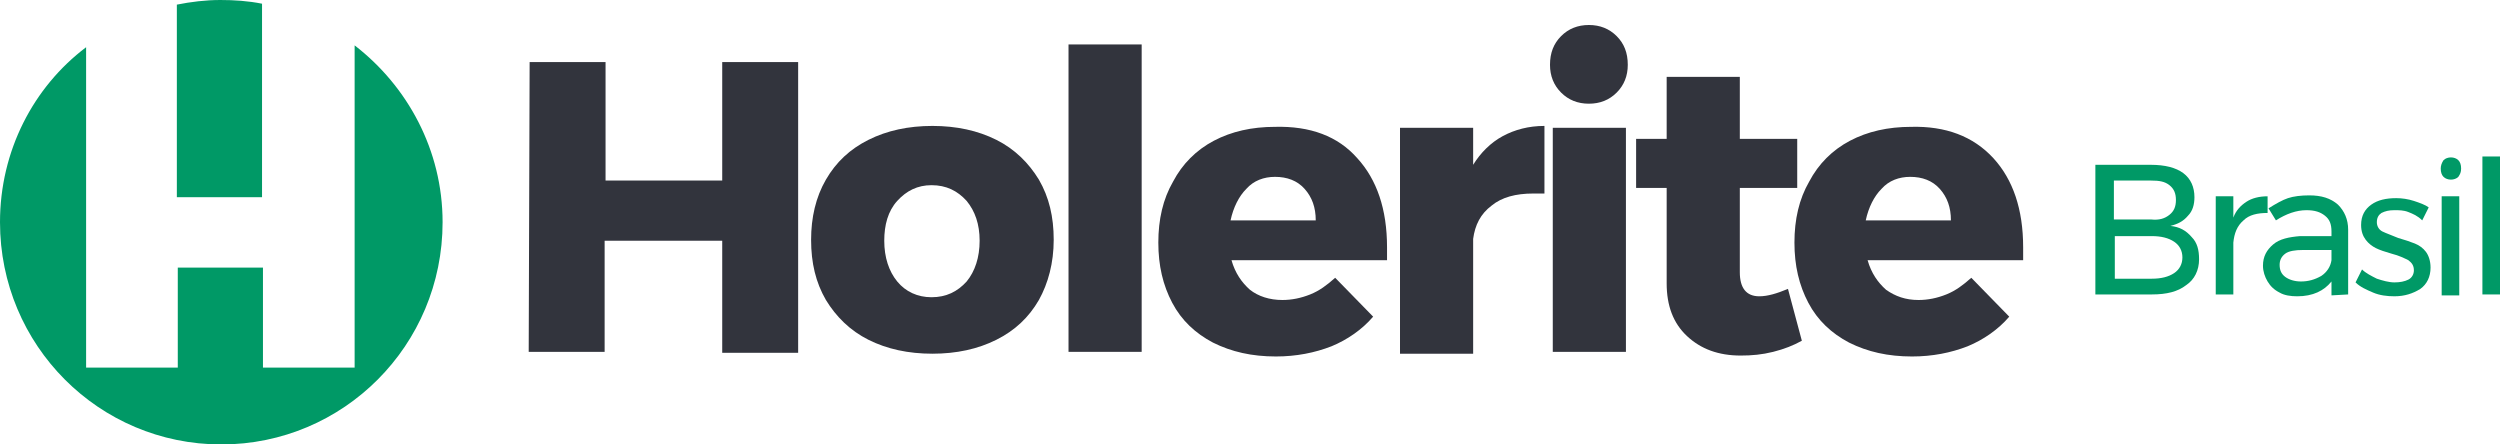
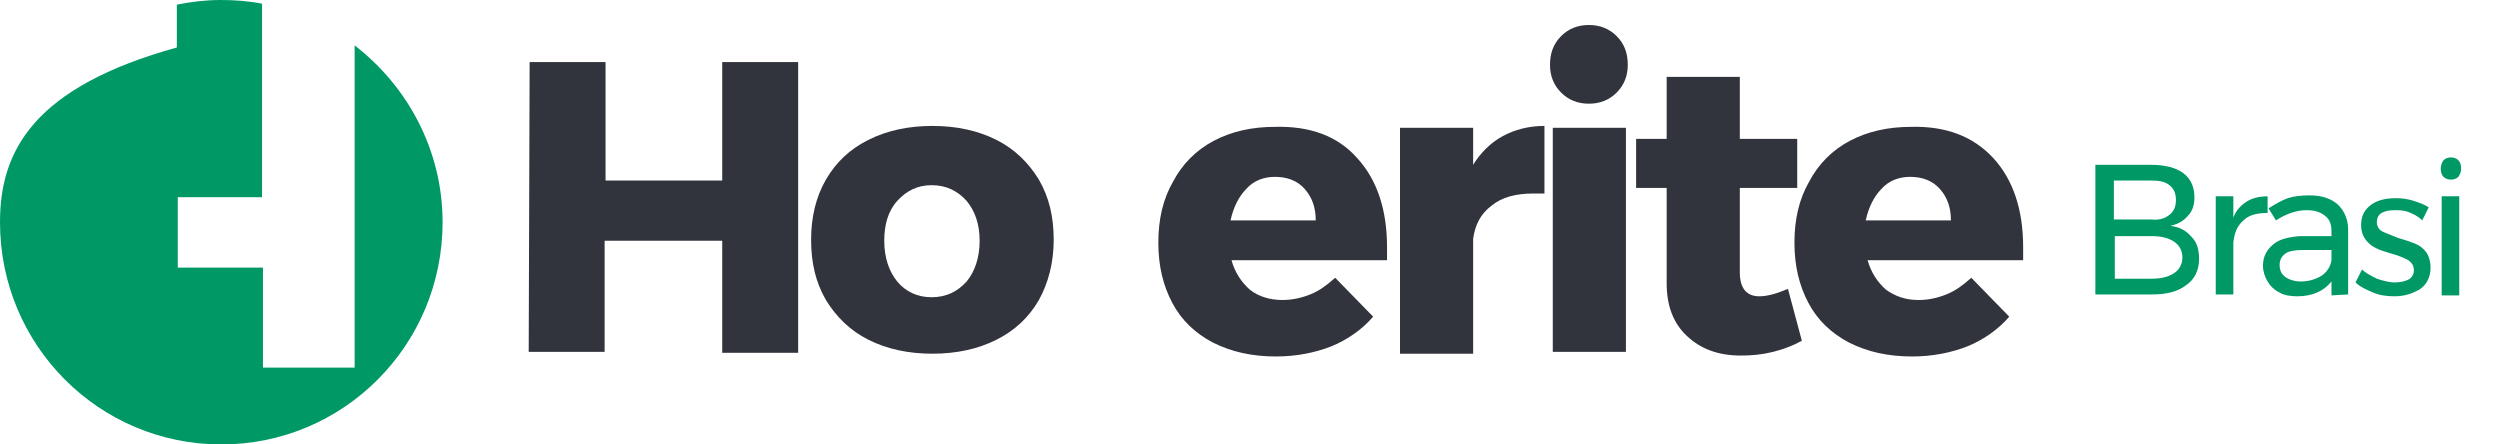
<svg xmlns="http://www.w3.org/2000/svg" version="1.1" id="Camada_1" x="0px" y="0px" viewBox="0 0 270 48" style="enable-background:new 0 0 270 48;" xml:space="preserve">
  <style type="text/css">
	.st0{fill:#009966;}
	.st1{fill:#32343D;}
</style>
  <g>
    <g>
-       <path class="st0" d="M38.3,4.9v34.8h-9.9V28.9h-9.2v10.8H9.3V5.1C3.6,9.4,0,16.3,0,24c0,13.3,10.7,24,23.9,24s23.9-10.7,23.9-24    C47.8,16.2,44,9.3,38.3,4.9z" />
+       <path class="st0" d="M38.3,4.9v34.8h-9.9V28.9h-9.2v10.8V5.1C3.6,9.4,0,16.3,0,24c0,13.3,10.7,24,23.9,24s23.9-10.7,23.9-24    C47.8,16.2,44,9.3,38.3,4.9z" />
      <path class="st0" d="M19.1,21.3h9.2V0.4c-1.5-0.3-3-0.4-4.5-0.4c-1.6,0-3.2,0.2-4.7,0.5C19.1,0.5,19.1,21.3,19.1,21.3z" />
    </g>
    <g>
      <path class="st1" d="M57.2,6.7h8.2v12.8H78V6.7h8.2v31.4H78V26H65.3v12h-8.2L57.2,6.7L57.2,6.7z" />
      <path class="st1" d="M107.6,15.1c2,1,3.5,2.5,4.6,4.3c1.1,1.9,1.6,4,1.6,6.5s-0.6,4.7-1.6,6.5c-1.1,1.9-2.6,3.3-4.6,4.3    s-4.3,1.5-6.9,1.5s-4.9-0.5-6.9-1.5s-3.5-2.5-4.6-4.3c-1.1-1.9-1.6-4-1.6-6.5c0-2.4,0.5-4.6,1.6-6.5s2.6-3.3,4.6-4.3    s4.3-1.5,6.9-1.5C103.3,13.6,105.6,14.1,107.6,15.1z M96.9,21.7c-1,1.1-1.4,2.6-1.4,4.3c0,1.8,0.5,3.3,1.4,4.4s2.2,1.7,3.7,1.7    c1.6,0,2.8-0.6,3.8-1.7c0.9-1.1,1.4-2.6,1.4-4.4s-0.5-3.2-1.4-4.3c-1-1.1-2.2-1.7-3.8-1.7C99.1,20,97.9,20.6,96.9,21.7z" />
-       <path class="st1" d="M115.4,4.8h7.9V38h-7.9V4.8z" />
      <path class="st1" d="M146.6,17.1c2.1,2.3,3.2,5.5,3.2,9.6c0,0.6,0,1.1,0,1.4H133c0.4,1.4,1.1,2.4,2,3.2c0.9,0.7,2.1,1.1,3.5,1.1    c1,0,2-0.2,3-0.6s1.8-1,2.7-1.8l4.1,4.2c-1.2,1.4-2.8,2.5-4.5,3.2c-1.8,0.7-3.8,1.1-6,1.1c-2.6,0-4.8-0.5-6.8-1.5    c-1.9-1-3.4-2.4-4.4-4.3c-1-1.9-1.5-4-1.5-6.5s0.5-4.7,1.6-6.6c1-1.9,2.5-3.4,4.4-4.4s4.1-1.5,6.6-1.5    C141.5,13.6,144.5,14.7,146.6,17.1z M142.1,23.8c0-1.4-0.4-2.5-1.2-3.4s-1.9-1.3-3.2-1.3c-1.2,0-2.3,0.4-3.1,1.3    c-0.8,0.8-1.4,2-1.7,3.4H142.1z" />
      <path class="st1" d="M162.3,14.7c1.3-0.7,2.8-1.1,4.5-1.1v7.3c-0.3,0-0.7,0-1.2,0c-1.9,0-3.4,0.4-4.5,1.3c-1.2,0.9-1.8,2.1-2,3.6    v12.4h-7.9V13.8h7.9v4C159.9,16.5,161,15.4,162.3,14.7z" />
      <path class="st1" d="M174.6,3.9c0.8,0.8,1.2,1.8,1.2,3.1c0,1.2-0.4,2.2-1.2,3s-1.8,1.2-3,1.2s-2.2-0.4-3-1.2s-1.2-1.8-1.2-3    c0-1.3,0.4-2.3,1.2-3.1s1.8-1.2,3-1.2S173.8,3.1,174.6,3.9z M167.7,13.8h7.9V38h-7.9V13.8z" />
      <path class="st1" d="M194.6,36.8c-0.9,0.5-1.9,0.9-3.1,1.2c-1.2,0.3-2.3,0.4-3.5,0.4c-2.4,0-4.3-0.7-5.8-2.1    c-1.5-1.4-2.2-3.3-2.2-5.7V20.3h-3.3V15h3.3V8.3h7.9V15h6.2v5.3h-6.2v9.1c0,1.7,0.7,2.6,2.1,2.6c0.9,0,1.9-0.3,3.1-0.8L194.6,36.8    z" />
      <path class="st1" d="M215.3,17.1c2.1,2.3,3.2,5.5,3.2,9.6c0,0.6,0,1.1,0,1.4h-16.8c0.4,1.4,1.1,2.4,2,3.2c1,0.7,2.1,1.1,3.5,1.1    c1,0,2-0.2,3-0.6s1.8-1,2.7-1.8l4.1,4.2c-1.2,1.4-2.8,2.5-4.5,3.2c-1.8,0.7-3.8,1.1-6,1.1c-2.6,0-4.8-0.5-6.8-1.5    c-1.9-1-3.4-2.4-4.4-4.3c-1-1.9-1.5-4-1.5-6.5s0.5-4.7,1.6-6.6c1-1.9,2.5-3.4,4.4-4.4s4.1-1.5,6.6-1.5    C210.1,13.6,213.1,14.7,215.3,17.1z M210.7,23.8c0-1.4-0.4-2.5-1.2-3.4s-1.9-1.3-3.2-1.3c-1.2,0-2.3,0.4-3.1,1.3    c-0.8,0.8-1.4,2-1.7,3.4H210.7z" />
    </g>
    <g>
      <path class="st0" d="M235.8,18.7c0.8,0.6,1.2,1.5,1.2,2.6c0,0.8-0.2,1.5-0.7,2c-0.5,0.6-1.1,0.9-1.9,1.1c1,0.1,1.7,0.5,2.3,1.2    c0.6,0.6,0.8,1.4,0.8,2.4c0,1.2-0.5,2.2-1.4,2.8c-0.9,0.7-2.1,1-3.7,1h-6.1v-14h6C233.8,17.8,235,18.1,235.8,18.7z M234.3,23.2    c0.5-0.4,0.7-0.9,0.7-1.6s-0.2-1.2-0.7-1.6s-1.1-0.5-2-0.5h-4v4.2h4C233.2,23.8,233.8,23.6,234.3,23.2z M234.8,29.5    c0.6-0.4,0.9-1,0.9-1.7s-0.3-1.3-0.9-1.7c-0.6-0.4-1.4-0.6-2.4-0.6h-4v4.6h4C233.4,30.1,234.2,29.9,234.8,29.5z" />
      <path class="st0" d="M242.6,21.8c0.6-0.4,1.4-0.6,2.3-0.6V23c-1.1,0-2,0.2-2.6,0.8c-0.7,0.6-1,1.4-1.1,2.4v5.6h-1.9V21.2h1.9v2.3    C241.5,22.7,242,22.2,242.6,21.8z" />
      <path class="st0" d="M251.8,31.9v-1.5c-0.8,1-2,1.6-3.7,1.6c-0.7,0-1.4-0.1-1.9-0.4c-0.6-0.3-1-0.7-1.3-1.2s-0.5-1.1-0.5-1.7    c0-1,0.4-1.7,1.1-2.3c0.7-0.6,1.7-0.8,2.9-0.9h3.4V25c0-0.8-0.2-1.3-0.7-1.7c-0.5-0.4-1.1-0.6-2-0.6c-1.1,0-2.2,0.4-3.3,1.1    l-0.8-1.3c0.8-0.5,1.5-0.9,2.1-1.1s1.4-0.3,2.3-0.3c1.3,0,2.3,0.3,3.1,1c0.7,0.7,1.1,1.6,1.1,2.7v7L251.8,31.9L251.8,31.9z     M250.7,29.8c0.6-0.4,1-1,1.1-1.7V27h-3.1c-0.8,0-1.5,0.1-1.9,0.4s-0.6,0.7-0.6,1.2c0,0.6,0.2,1,0.6,1.3c0.4,0.3,1,0.5,1.7,0.5    C249.3,30.4,250,30.2,250.7,29.8z" />
      <path class="st0" d="M260.1,22.9c-0.5-0.2-1-0.2-1.5-0.2c-0.6,0-1,0.1-1.4,0.3c-0.3,0.2-0.5,0.5-0.5,1c0,0.4,0.2,0.8,0.6,1    s1,0.4,1.7,0.7c0.7,0.2,1.3,0.4,1.8,0.6s0.9,0.5,1.2,0.9c0.3,0.4,0.5,1,0.5,1.7c0,1-0.4,1.8-1.1,2.3c-0.8,0.5-1.7,0.8-2.8,0.8    c-0.8,0-1.6-0.1-2.3-0.4c-0.7-0.3-1.4-0.6-1.9-1.1l0.7-1.4c0.4,0.4,1,0.7,1.6,1c0.6,0.2,1.3,0.4,1.9,0.4s1.1-0.1,1.5-0.3    c0.4-0.2,0.6-0.6,0.6-1c0-0.5-0.2-0.8-0.6-1.1c-0.4-0.2-1-0.5-1.8-0.7c-0.7-0.2-1.3-0.4-1.7-0.6c-0.4-0.2-0.8-0.5-1.1-0.9    S255,25,255,24.3c0-1,0.4-1.7,1.1-2.2s1.6-0.7,2.7-0.7c0.6,0,1.3,0.1,1.9,0.3c0.6,0.2,1.2,0.4,1.6,0.7l-0.7,1.4    C261.1,23.3,260.6,23.1,260.1,22.9z" />
      <path class="st0" d="M265.5,17.3c0.2,0.2,0.3,0.5,0.3,0.9s-0.1,0.6-0.3,0.9c-0.2,0.2-0.5,0.3-0.8,0.3s-0.6-0.1-0.8-0.3    c-0.2-0.2-0.3-0.5-0.3-0.9c0-0.3,0.1-0.6,0.3-0.9c0.2-0.2,0.5-0.3,0.8-0.3S265.3,17.1,265.5,17.3z M263.7,21.2h1.9v10.7h-1.9V21.2    z" />
-       <path class="st0" d="M268.1,16.9h1.9v14.9h-1.9V16.9z" />
    </g>
  </g>
</svg>